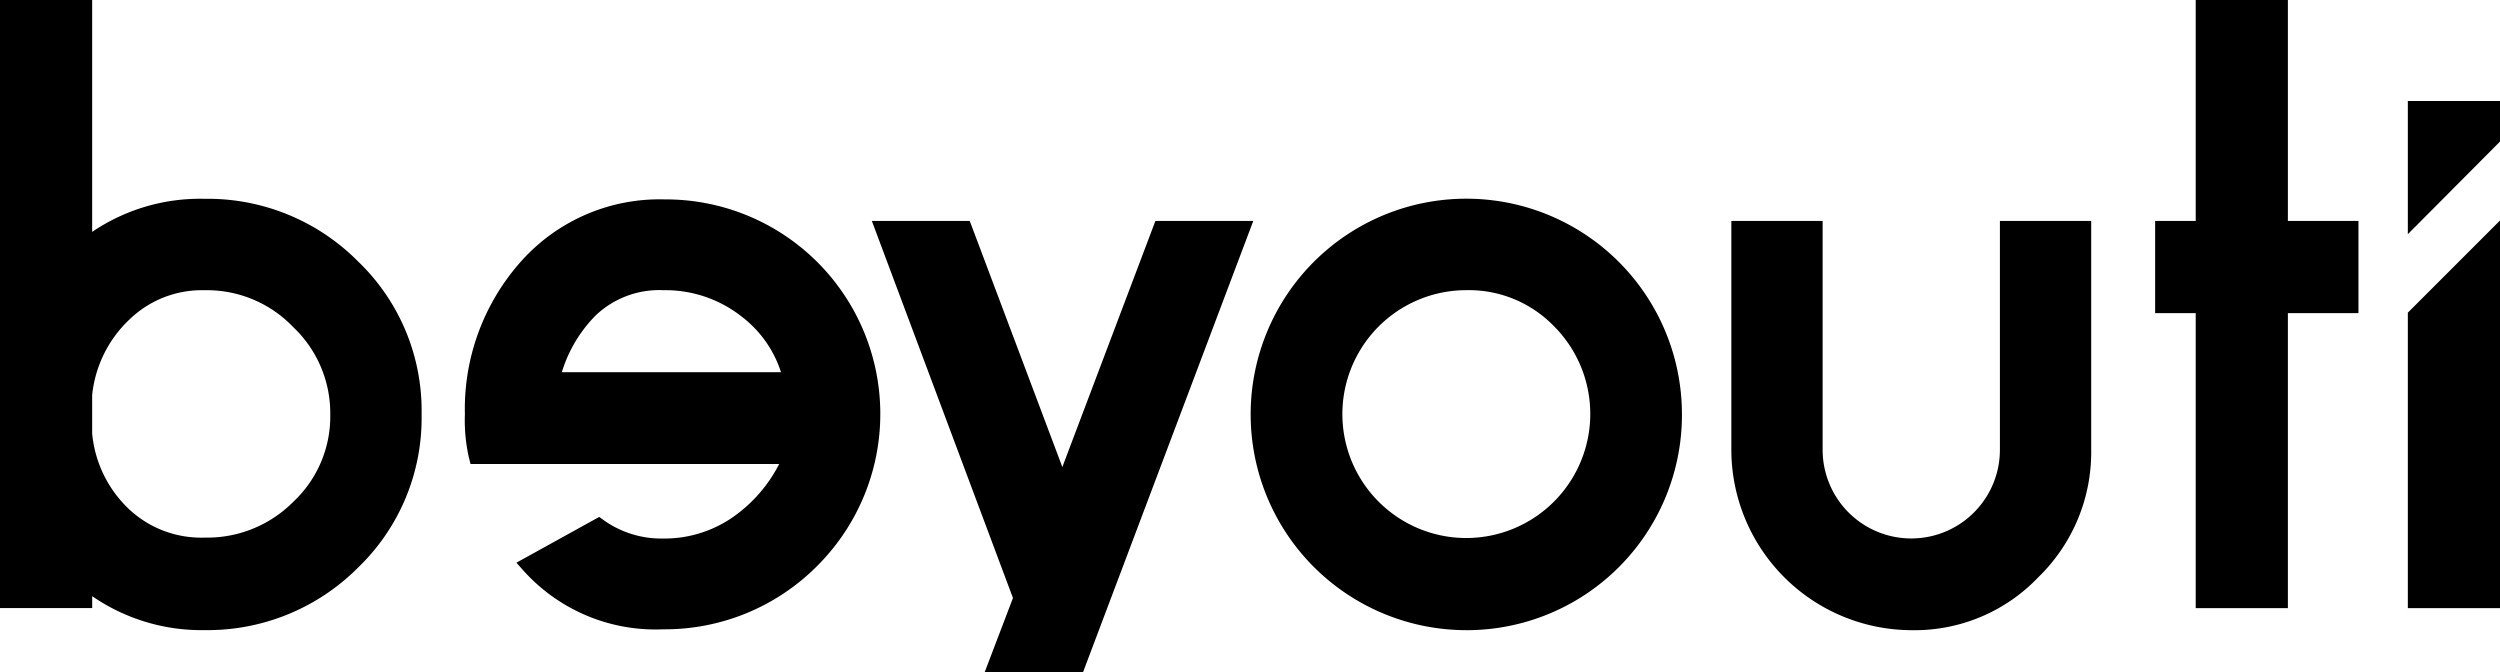
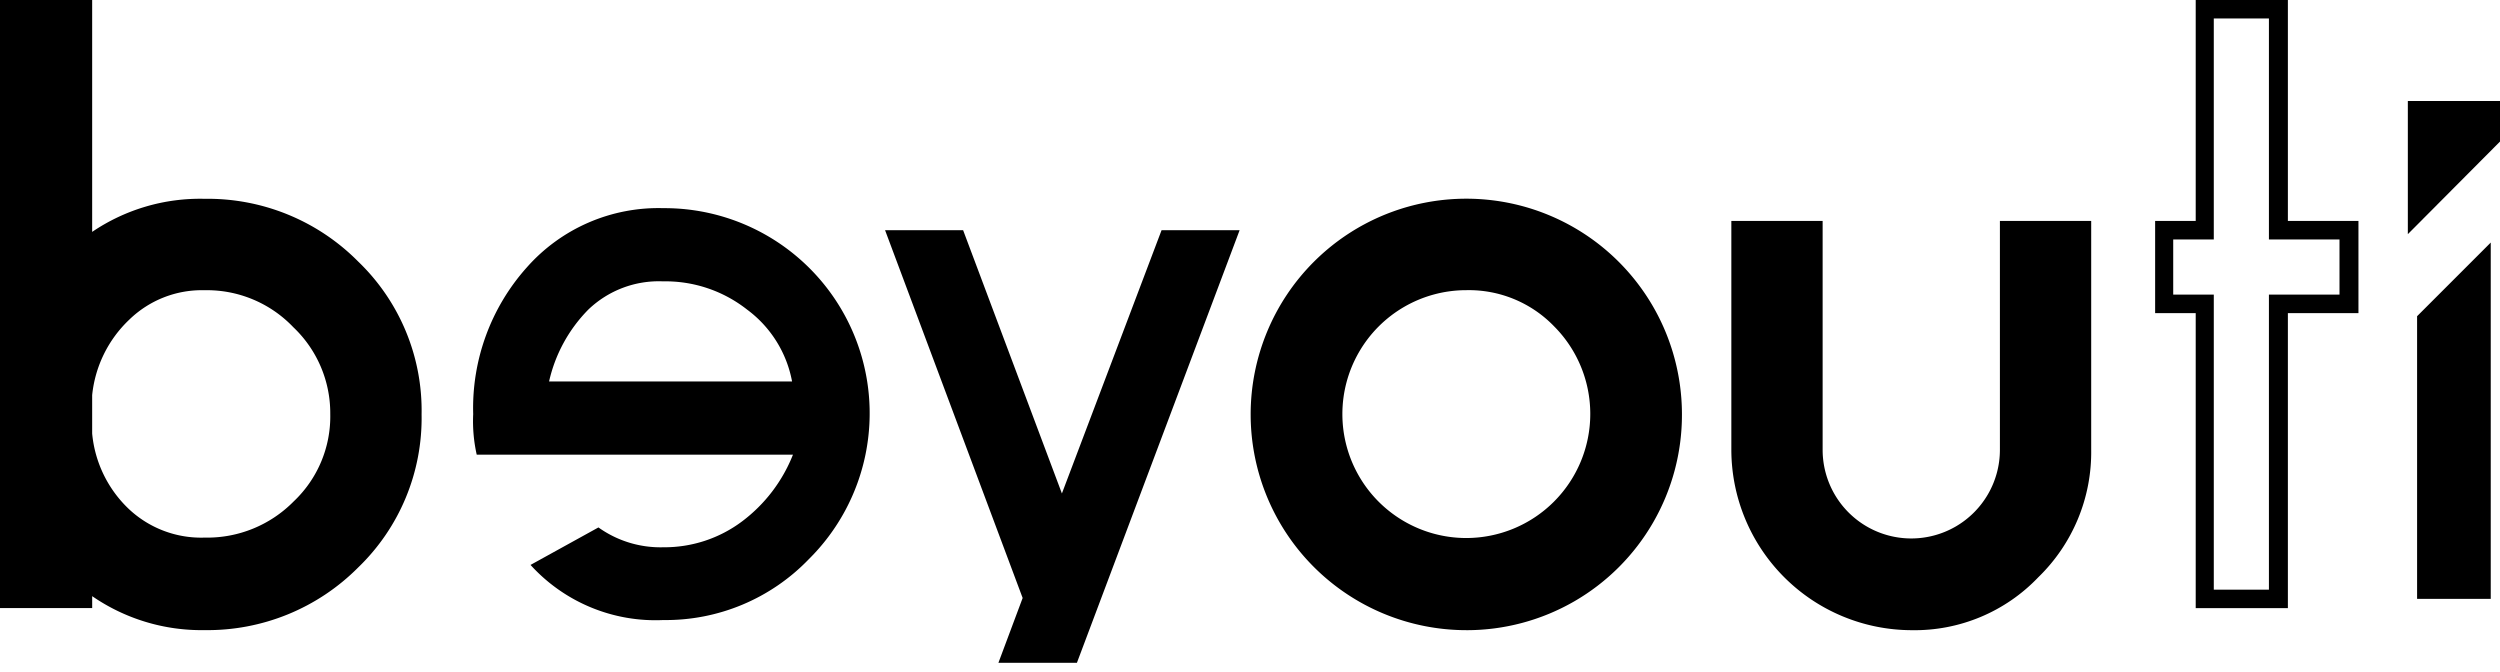
<svg xmlns="http://www.w3.org/2000/svg" width="148.782" height="39.997" viewBox="0 0 148.782 39.997">
  <path d="M6.483,2.1V16.482a10.664,10.664,0,0,1,7.244-2.546,11.963,11.963,0,0,1,8.74,3.569,11.809,11.809,0,0,1,3.622,8.713,11.809,11.809,0,0,1-3.622,8.713,11.963,11.963,0,0,1-8.74,3.569,10.763,10.763,0,0,1-7.244-2.6v1.26H2.1V2.1Zm0,22.938v2.336a7.687,7.687,0,0,0,2.336,4.882A6.953,6.953,0,0,0,13.7,34.119a7.7,7.7,0,0,0,5.669-2.31,7.492,7.492,0,0,0,2.336-5.59,7.626,7.626,0,0,0-2.362-5.564,7.731,7.731,0,0,0-5.669-2.362,6.756,6.756,0,0,0-4.855,1.916A7.745,7.745,0,0,0,6.483,25.038Z" transform="translate(-1.549 -1.549)" />
  <path d="M12.178,37.5a11.459,11.459,0,0,1-6.692-2.021v.709H0V0H5.485V13.8a11.438,11.438,0,0,1,6.692-1.968,12.6,12.6,0,0,1,9.133,3.727A12.3,12.3,0,0,1,25.09,24.67a12.343,12.343,0,0,1-3.779,9.107A12.645,12.645,0,0,1,12.178,37.5Zm-7.795-4.33.892.761A10.327,10.327,0,0,0,12.151,36.4a11.594,11.594,0,0,0,8.372-3.412,11.334,11.334,0,0,0,3.464-8.32,11.234,11.234,0,0,0-3.464-8.32,11.551,11.551,0,0,0-8.372-3.412,10.178,10.178,0,0,0-6.876,2.415l-.919.787V1.1H1.1V35.089H4.383Zm7.795-.052A7.486,7.486,0,0,1,6.9,31.1a8.363,8.363,0,0,1-2.52-5.223V23.437a8.126,8.126,0,0,1,2.546-5.17,7.376,7.376,0,0,1,5.249-2.047,8.249,8.249,0,0,1,6.036,2.52,8.159,8.159,0,0,1,2.52,5.958,8.05,8.05,0,0,1-2.52,5.984A8.4,8.4,0,0,1,12.178,33.121ZM5.485,23.515V25.8a7.094,7.094,0,0,0,2.178,4.488,6.282,6.282,0,0,0,4.514,1.706,7.226,7.226,0,0,0,5.3-2.152,6.959,6.959,0,0,0,2.178-5.2,7.051,7.051,0,0,0-2.2-5.17,7.1,7.1,0,0,0-5.275-2.2A6.2,6.2,0,0,0,7.69,19.027,7.188,7.188,0,0,0,5.485,23.515Z" />
  <g transform="translate(27.662 11.863)">
    <path d="M118.612,67.382a7.706,7.706,0,0,0,4.7-1.548,9.177,9.177,0,0,0,3.018-3.963H107.51a9.093,9.093,0,0,1-.21-2.415,12.556,12.556,0,0,1,3.176-8.713,10.447,10.447,0,0,1,8.136-3.543,12.211,12.211,0,0,1,8.661,20.891,11.818,11.818,0,0,1-8.661,3.622,10.046,10.046,0,0,1-7.9-3.281l4.042-2.231A6.354,6.354,0,0,0,118.612,67.382ZM123.6,53.236a7.863,7.863,0,0,0-5.013-1.68,6.058,6.058,0,0,0-4.435,1.68,8.854,8.854,0,0,0-2.336,4.278h14.461A6.887,6.887,0,0,0,123.6,53.236Z" transform="translate(-106.801 -46.675)" />
-     <path d="M117.21,70.789a10.559,10.559,0,0,1-8.293-3.464l-.446-.5L113.4,64.1l.289.21a5.91,5.91,0,0,0,3.543,1.076,7.124,7.124,0,0,0,4.357-1.443,8.64,8.64,0,0,0,2.52-2.992H105.741l-.1-.394a10.085,10.085,0,0,1-.236-2.572,13.188,13.188,0,0,1,3.333-9.081,11.033,11.033,0,0,1,8.556-3.7,12.768,12.768,0,0,1,9.054,21.836A12.781,12.781,0,0,1,117.21,70.789Zm-7.007-3.7a9.593,9.593,0,0,0,7.007,2.6,11.243,11.243,0,0,0,8.267-3.464,11.387,11.387,0,0,0,3.464-8.267A11.739,11.739,0,0,0,117.21,46.276a9.925,9.925,0,0,0-7.716,3.359,12.02,12.02,0,0,0-3.044,8.346,11.676,11.676,0,0,0,.1,1.863H125.74l-.289.761a9.752,9.752,0,0,1-3.2,4.2,8.18,8.18,0,0,1-5.013,1.68,7.074,7.074,0,0,1-3.884-1.076Zm15.406-10.5H109.757l.157-.682a9.261,9.261,0,0,1,2.467-4.54,6.53,6.53,0,0,1,4.8-1.837,8.341,8.341,0,0,1,5.328,1.811h0a7.883,7.883,0,0,1,2.913,4.593Zm-14.435-1.1h13.044a6.757,6.757,0,0,0-2.336-3.307,7.335,7.335,0,0,0-4.672-1.575,5.483,5.483,0,0,0-4.042,1.522A8.2,8.2,0,0,0,111.174,55.488Z" transform="translate(-105.4 -45.2)" />
  </g>
  <g transform="translate(74.43 11.836)">
    <path d="M289.4,50.8A12.285,12.285,0,0,1,306.77,68.17a12.283,12.283,0,0,1-20.97-8.687A11.768,11.768,0,0,1,289.4,50.8Zm14.277,3.071A7.952,7.952,0,0,0,290.1,59.483,7.55,7.55,0,0,0,292.44,65.1a7.649,7.649,0,0,0,5.616,2.336,7.549,7.549,0,0,0,5.616-2.336,7.92,7.92,0,0,0,0-11.233Z" transform="translate(-285.223 -46.649)" />
    <path d="M296.434,70.767a12.842,12.842,0,0,1-9.081-21.914,12.834,12.834,0,0,1,21.914,9.081,12.814,12.814,0,0,1-12.834,12.834Zm0-24.565a11.729,11.729,0,0,0-8.293,20.025A11.729,11.729,0,1,0,304.727,49.64,11.294,11.294,0,0,0,296.434,46.2Zm0,20.209a8.5,8.5,0,1,1,6.01-14.513h0a8.49,8.49,0,0,1,0,12.02A8.124,8.124,0,0,1,296.434,66.411Zm0-15.878a7.375,7.375,0,1,0,0,14.75,7.386,7.386,0,0,0,5.223-12.6h0A7.05,7.05,0,0,0,296.434,50.533Z" transform="translate(-283.6 -45.1)" />
  </g>
  <g transform="translate(103.037 13.149)">
    <path d="M414.966,52.2V65.27a10.183,10.183,0,0,1-20.366,0V52.2h4.33V65.27a5.826,5.826,0,1,0,11.653,0V52.2Z" transform="translate(-394.075 -51.649)" />
    <path d="M403.334,74.455A10.753,10.753,0,0,1,392.6,63.721V50.1h5.433V63.721a5.275,5.275,0,0,0,10.55,0V50.1h5.433V63.721a10.367,10.367,0,0,1-3.149,7.585A10.167,10.167,0,0,1,403.334,74.455ZM393.7,51.2V63.721a9.117,9.117,0,0,0,2.834,6.8,9.36,9.36,0,0,0,6.8,2.834,9.216,9.216,0,0,0,6.8-2.834,9.36,9.36,0,0,0,2.834-6.8V51.2h-3.254V63.721a6.377,6.377,0,1,1-12.755,0V51.2Z" transform="translate(-392.6 -50.1)" />
  </g>
  <g transform="translate(128.258)">
-     <path d="M497.6,37.189h-4.383V19.632H490.8V15.249h2.415V2.1H497.6V15.249h4.2v4.383h-4.2Z" transform="translate(-490.249 -1.549)" />
    <path d="M496.6,36.192h-5.485V18.634H488.7V13.149h2.415V0H496.6V13.149h4.2v5.485h-4.2Zm-4.409-1.1h3.281V17.532h4.2V14.251h-4.2V1.1h-3.281V14.251h-2.415v3.281h2.415Z" transform="translate(-488.7)" />
  </g>
  <g transform="translate(143.297 6.01)">
    <path d="M551.485,25.315V22.9H546v7.926Z" transform="translate(-546 -22.9)" />
    <g transform="translate(0 7.112)">
      <path d="M548.1,59.383V76.206h4.383V55Z" transform="translate(-547.549 -53.688)" />
-       <path d="M551.485,73.069H546V55.485L551.485,50Zm-4.383-1.1h3.281V52.624L547.1,55.905Z" transform="translate(-546 -50)" />
    </g>
  </g>
  <g transform="translate(51.886 13.149)">
    <path d="M207.445,77.946h4.672L221.8,52.2h-4.645l-5.931,15.668L205.345,52.2H200.7l8.188,21.888Z" transform="translate(-199.913 -51.649)" />
-     <path d="M210.271,76.948h-5.853l1.68-4.409L197.7,50.1h5.826l5.511,14.645L214.575,50.1H220.4Zm-4.252-1.076h3.491l9.264-24.644h-3.491l-6.3,16.665L202.765,51.2h-3.491l8,21.337Z" transform="translate(-197.7 -50.1)" />
  </g>
</svg>